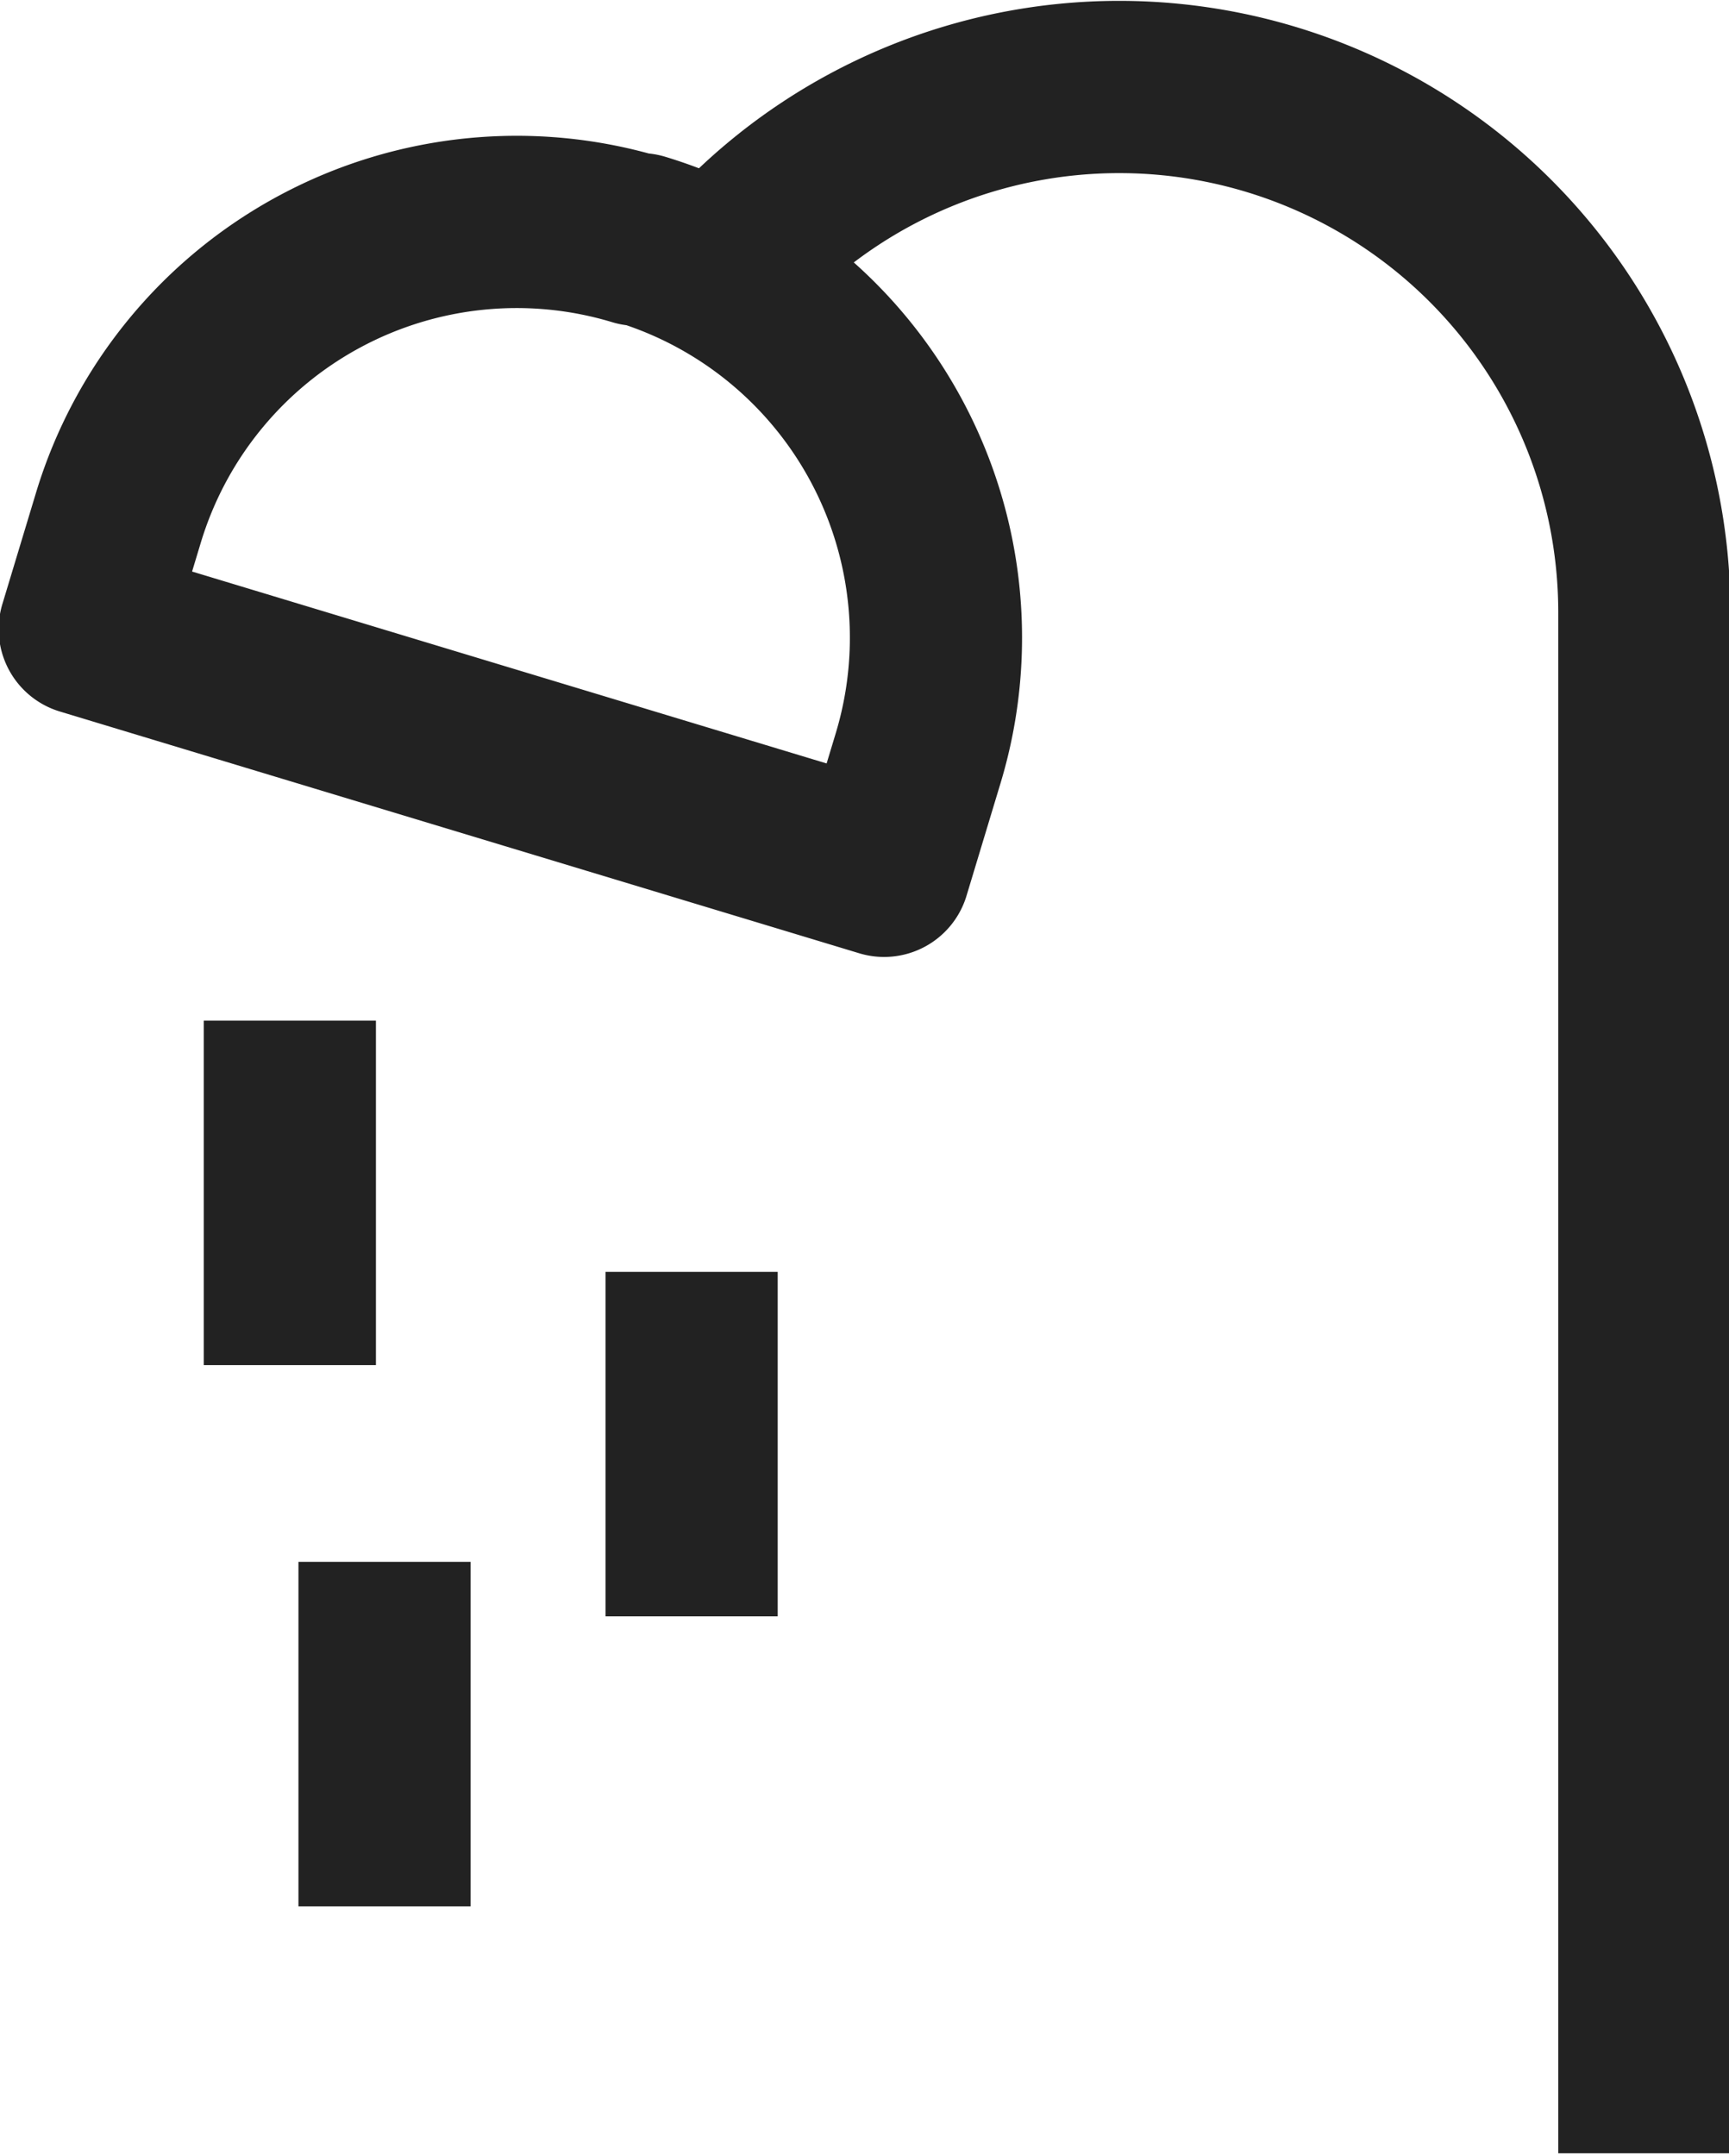
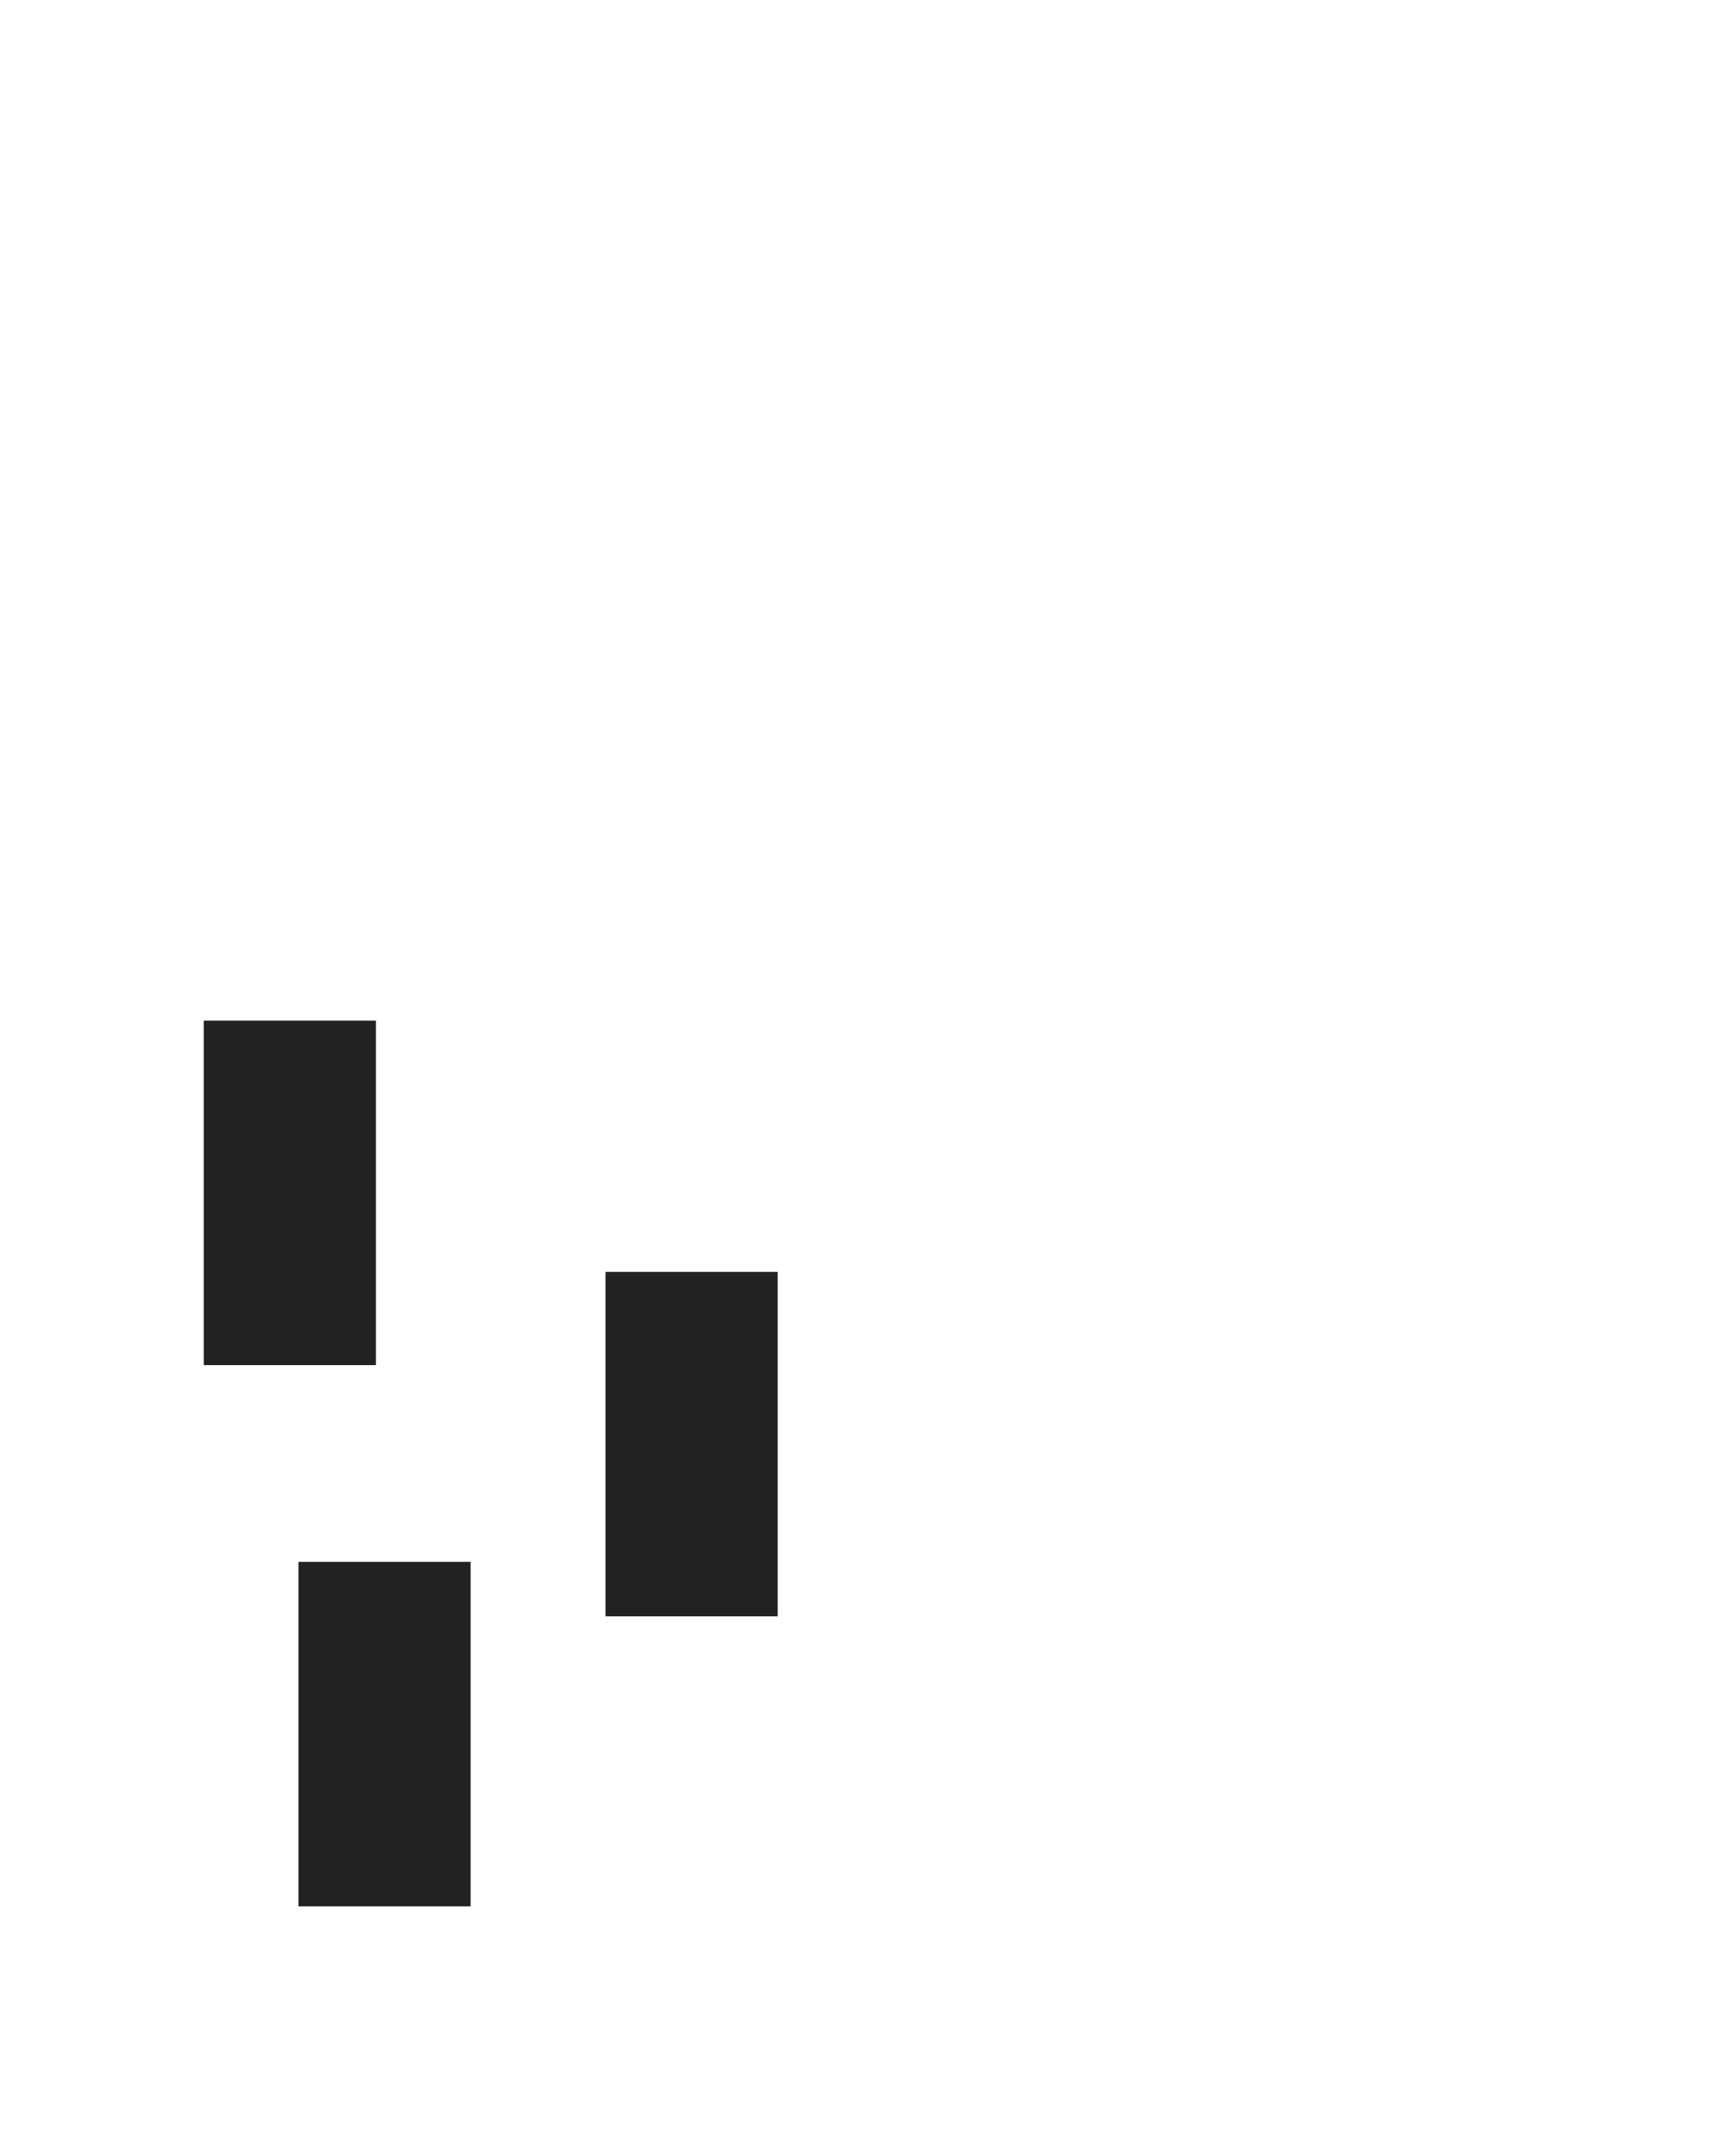
<svg xmlns="http://www.w3.org/2000/svg" viewBox="0 0 12.05 15.02">
  <g id="Layer_2" data-name="Layer 2">
    <g id="Layer_2-2" data-name="Layer 2">
      <line x1="4.82" y1="8.86" x2="4.82" y2="11.26" fill="none" stroke="#222" stroke-linejoin="round" stroke-width="1.2" />
      <line x1="2.68" y1="10.88" x2="2.68" y2="13.28" fill="none" stroke="#222" stroke-linejoin="round" stroke-width="1.2" />
      <line x1="2.02" y1="7.11" x2="2.02" y2="9.51" fill="none" stroke="#222" stroke-linejoin="round" stroke-width="1.2" />
-       <path d="M3.92,1.59h0a2.9,2.9,0,0,1,2.9,2.9v.82a0,0,0,0,1,0,0H1a0,0,0,0,1,0,0V4.5a2.9,2.9,0,0,1,2.9-2.9Z" transform="translate(1.17 -0.99) rotate(16.82)" fill="none" stroke="#222" stroke-linejoin="round" stroke-width="1.2" />
-       <path d="M5,1.92a2.62,2.62,0,0,1,.22-.25,3.66,3.66,0,0,1,6.24,2.59V15" fill="none" stroke="#222" stroke-linejoin="round" stroke-width="1.2" />
    </g>
  </g>
</svg>